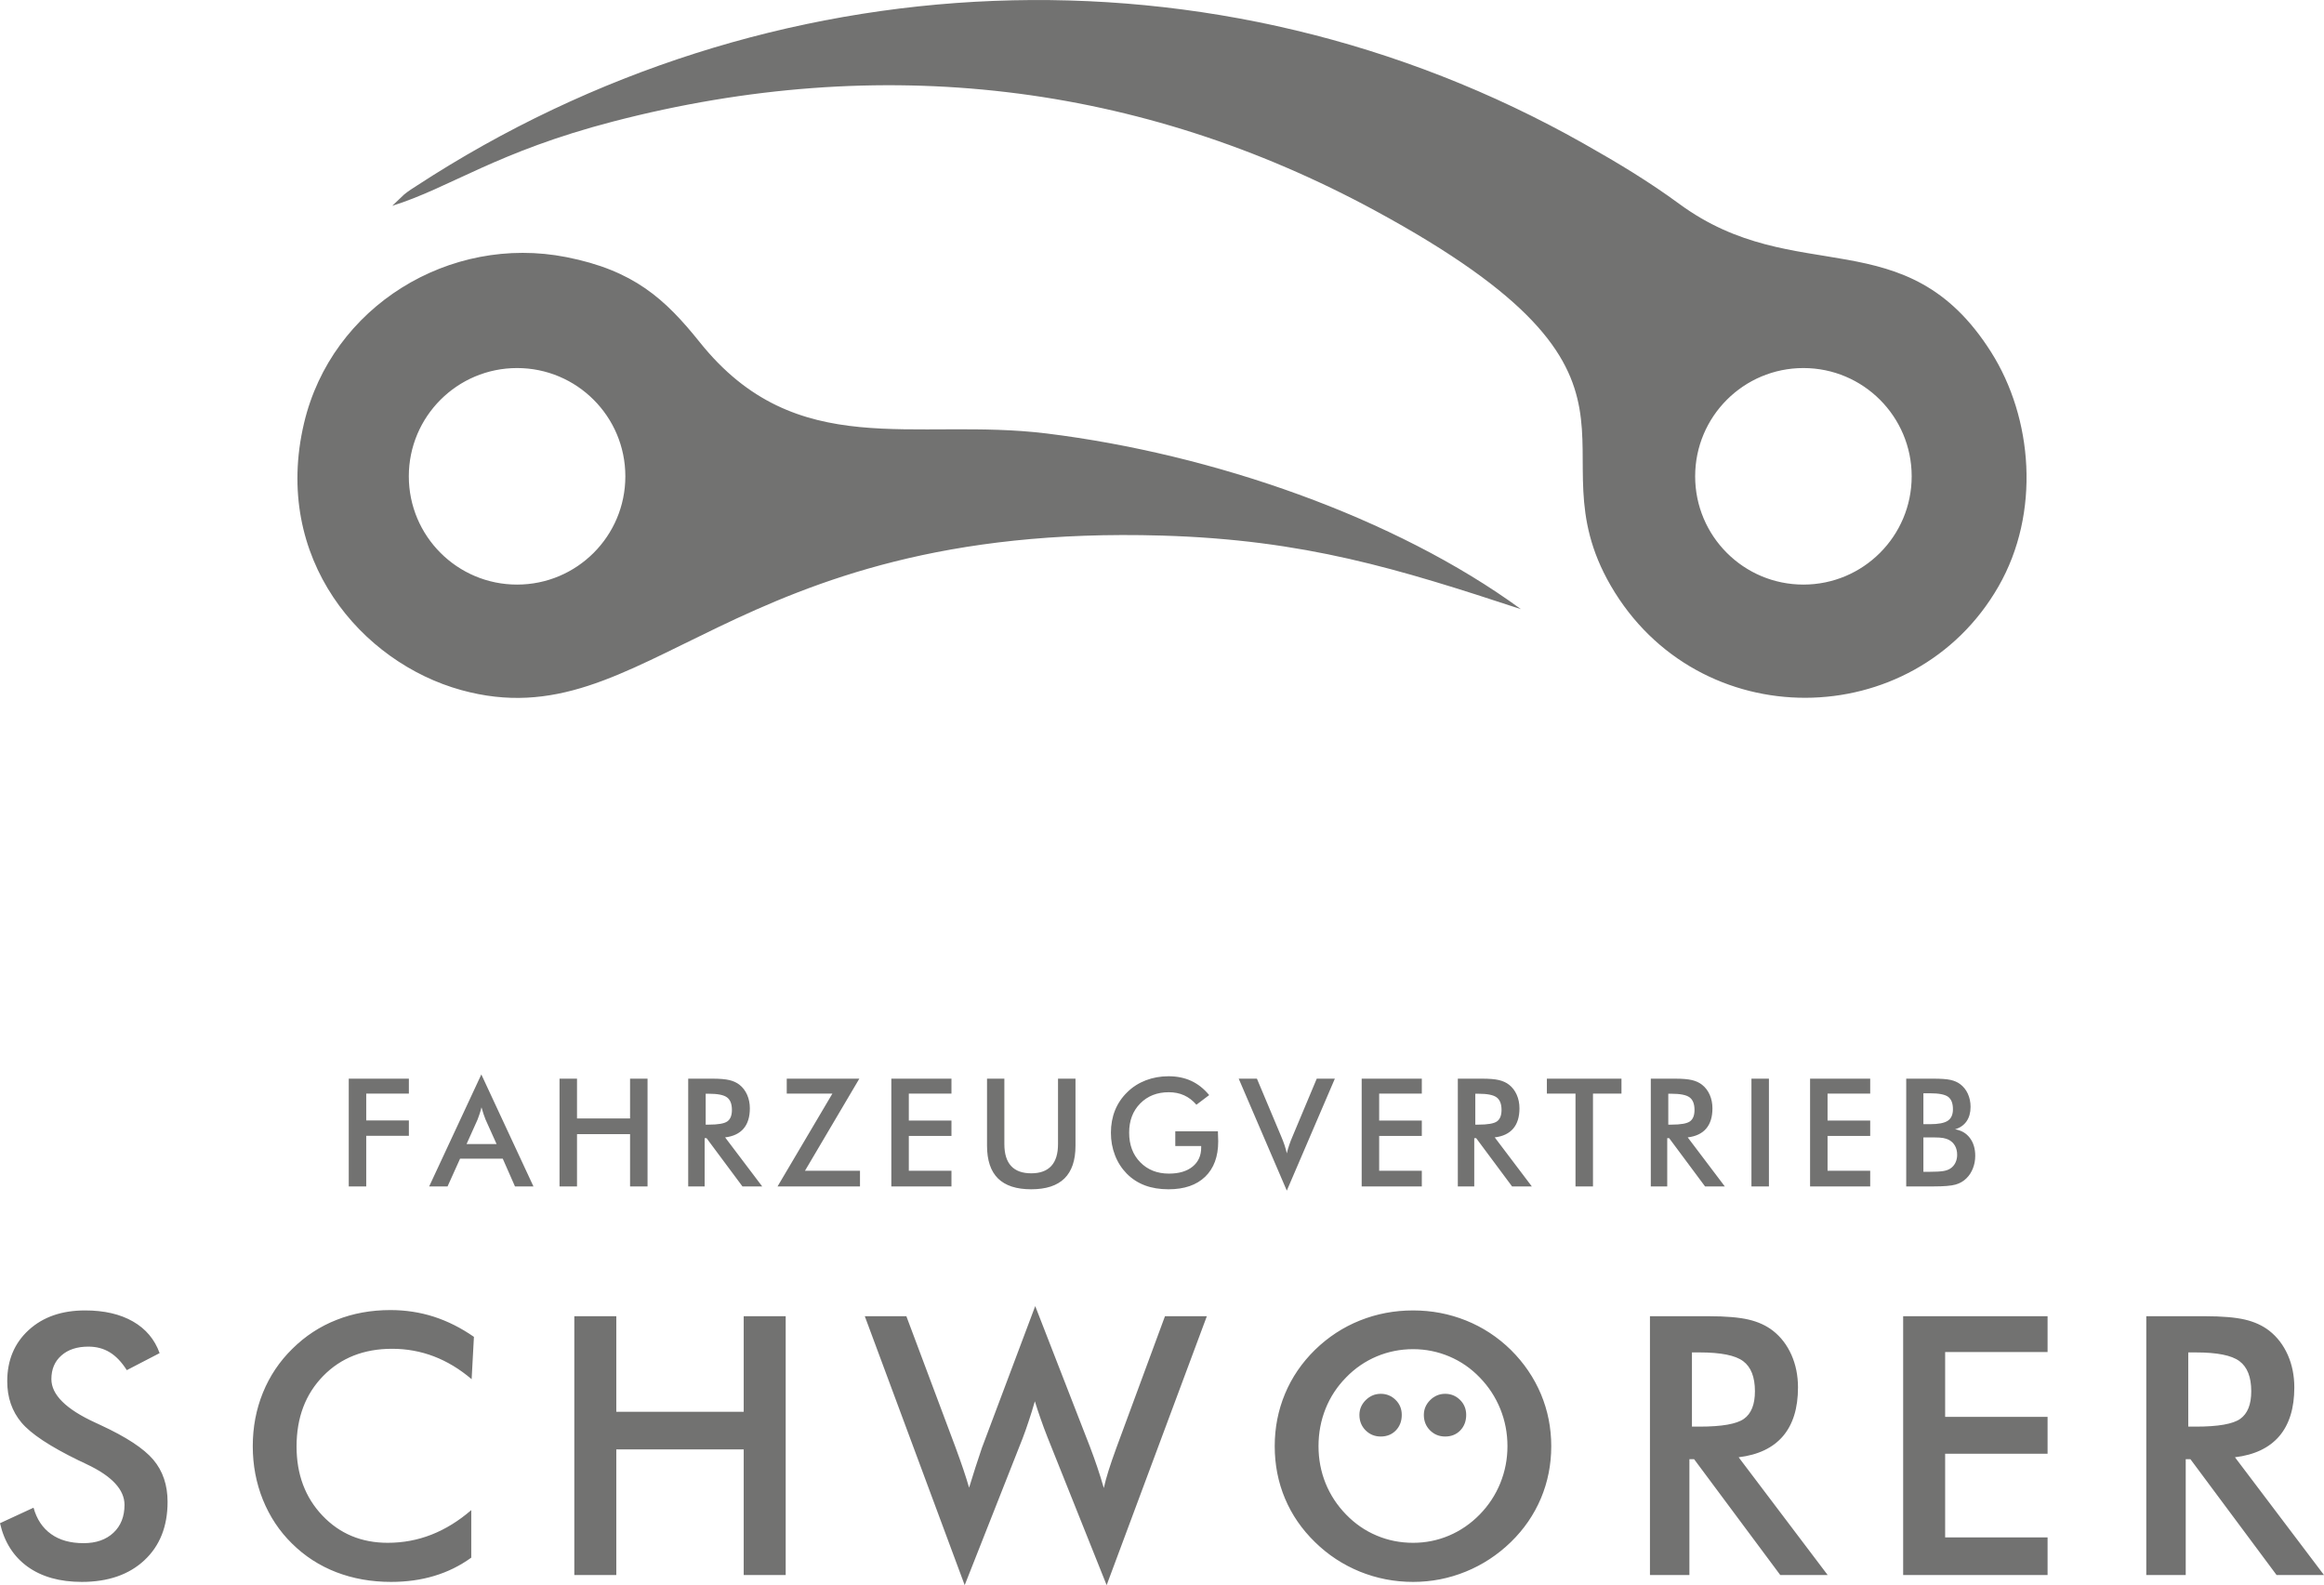
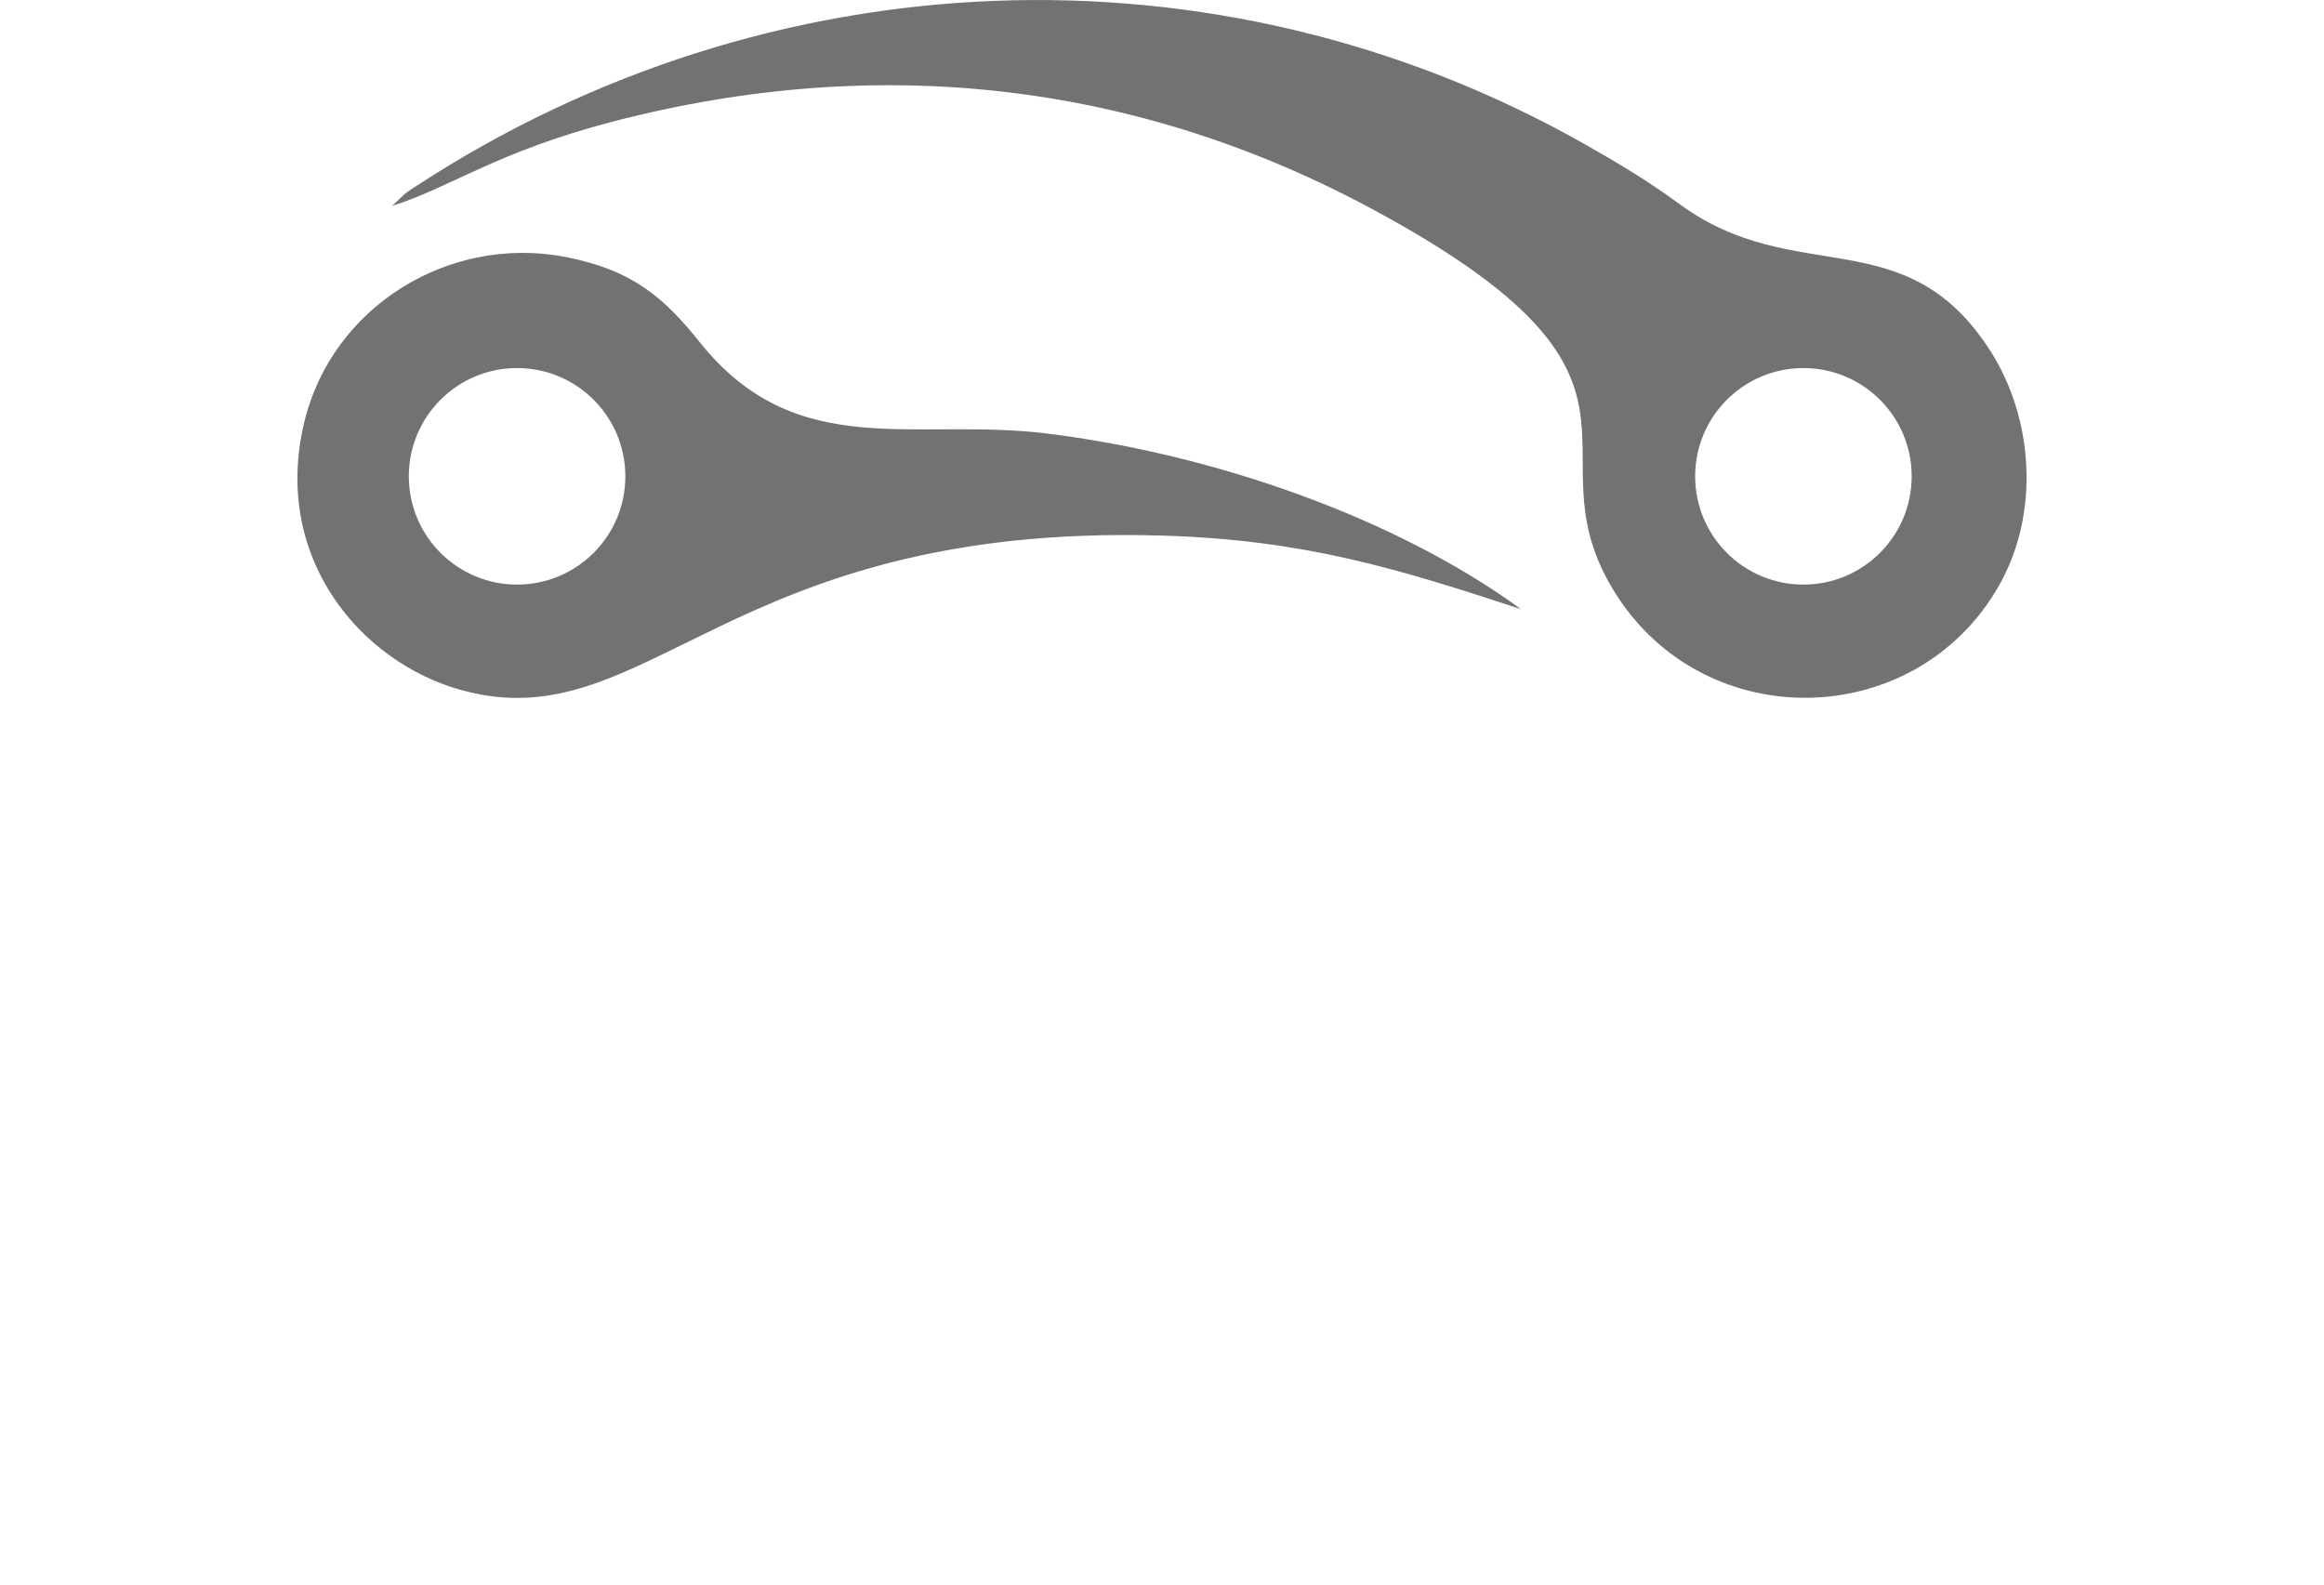
<svg xmlns="http://www.w3.org/2000/svg" xml:space="preserve" width="2422px" height="1652px" version="1.1" shape-rendering="geometricPrecision" text-rendering="geometricPrecision" image-rendering="optimizeQuality" fill-rule="evenodd" clip-rule="evenodd" viewBox="0 0 24109955 16444212">
  <g id="Ebene_x0020_1">
    <path fill="#727271" d="M15778439 6318983c-1307829,-955094 -3200334,-1610143 -4919370,-1822250 -1376449,-169882 -2595163,306854 -3598054,-945100 -362894,-453043 -687044,-747139 -1386056,-884675 -1210013,-238174 -2434782,510424 -2720859,1722905 -332404,1408526 598939,2483578 1630639,2768526 1933729,534245 2745397,-1735874 7267552,-1602607 1486024,43800 2453077,344986 3726148,763201zm2930836 -2501156c620339,0 1123178,502839 1123178,1123178 0,620339 -502839,1123178 -1123178,1123178 -620339,0 -1123178,-502839 -1123178,-1123178 0,-620339 502839,-1123178 1123178,-1123178zm-13344869 0c620339,0 1123190,502839 1123190,1123178 0,620339 -502851,1123178 -1123190,1123178 -620327,0 -1123178,-502839 -1123178,-1123178 0,-620339 502851,-1123178 1123178,-1123178zm-1295083 -1682974c602984,-188754 1080896,-559913 2292190,-874798 2785716,-724116 5468219,-396310 7905010,924947 3242299,1757944 1594976,2424551 2443318,3889234 905569,1563582 3144964,1538313 4023019,9548 439157,-764718 356321,-1748338 -76992,-2432418 -882100,-1392405 -2024538,-648805 -3232751,-1535338 -316061,-231930 -634320,-424106 -996037,-628240 -3814041,-2153090 -8462620,-1937045 -12104474,439157 -41847,27290 -79132,49196 -129904,90479l-123379 117429z" />
-     <path fill="#727271" fill-rule="nonzero" d="M0 15801532l347925 -160899c33205,119581 93830,210895 182076,273484 87680,63247 200359,94489 337378,94489 130127,0 232824,-36286 309781,-108199 76393,-72007 114536,-168366 114536,-289158 0,-157736 -130774,-298575 -393064,-421801 -36850,-18190 -65011,-31994 -84424,-40107 -296060,-144579 -493150,-274707 -591461,-391760 -98228,-117065 -147659,-259692 -147659,-428057 0,-219102 74429,-396145 222747,-531964 148306,-135808 343633,-203429 584559,-203429 197749,0 363598,38144 496889,114537 133303,76393 225358,185909 276671,328524l-340471 176572c-53817,-84506 -112678,-146436 -177125,-185250 -64459,-39449 -138335,-58850 -221536,-58850 -117065,0 -210907,30689 -279739,91973 -69491,60719 -103919,142709 -103919,245311 0,161464 152045,312298 455665,451280 23128,11288 41224,20059 55028,25656 265383,122650 447458,242148 546333,358554 98875,117065 148400,262855 148400,437476 0,254083 -80120,456312 -240373,605829 -160252,149623 -376744,224711 -649581,224711 -228438,0 -415558,-52618 -562089,-157736 -145801,-105119 -241501,-255306 -286547,-451186zm3618020 -3493794l0 -1117899 623831 0 0 154785 -442473 0 0 278305 442473 0 0 159476 -442473 0 0 525333 -181358 0zm1222100 -439345l311663 0 -114655 -254848c-6514,-16155 -13557,-34921 -20588,-56027 -7043,-21106 -14333,-44564 -21365,-70620 -5997,24492 -12511,47174 -19554,68280 -6772,21106 -13804,40648 -20847,58367l-114654 254848zm502404 439345l-126636 -287688 -443002 0 -129763 287688 -190753 0 541241 -1161675 540701 1161675 -191788 0zm462250 0l0 -1117899 181358 0 0 412760 550354 0 0 -412760 181370 0 0 1117899 -181370 0 0 -542535 -550354 0 0 542535 -181358 0zm1516290 -641034l33099 0c96158,0 159994,-11205 191529,-33616 31524,-22412 47421,-62025 47421,-119087 0,-61496 -16932,-104754 -50807,-130034 -33876,-25269 -96676,-37779 -188143,-37779l-33099 0 0 320516zm-10947 140711l0 500323 -170412 0 0 -1117899 253284 0c74264,0 131856,4950 173021,14592 40919,9642 75829,25539 104754,47950 34663,27091 61237,62013 80262,104754 18766,42729 28149,89374 28149,140451 0,89374 -21635,159477 -64894,210284 -43246,50560 -107093,81049 -191517,91208l384610 508660 -204816 0 -372111 -500323 -20330 0zm756451 500323l569109 -963114 -473738 0 0 -154785 753089 0 -563911 955294 570684 0 0 162605 -855233 0zm1180406 0l0 -1117899 623831 0 0 154785 -442473 0 0 279868 442473 0 0 159477 -442473 0 0 361164 442473 0 0 162605 -623831 0zm992791 -1117899l179795 0 0 678812c0,100592 23199,176420 69843,226969 46645,50819 116218,76099 208990,76099 91985,0 161299,-25280 207944,-76099 46645,-50549 69832,-126377 69832,-226969l0 -678812 181370 0 0 695497c0,151140 -38049,264489 -114395,339542 -76358,75040 -191530,112561 -345280,112561 -153738,0 -268392,-37521 -344233,-112303 -75828,-74794 -113866,-188143 -113866,-339800l0 -695497zm1953036 545662l442214 0c0,7549 259,18237 776,32053 1564,36216 2352,60449 2352,73219 0,157136 -45081,279339 -134984,366115 -90162,87034 -217068,130551 -380707,130551 -91726,0 -173292,-13546 -244959,-40390 -71654,-27091 -134713,-67750 -188401,-122214 -52888,-53935 -93548,-117253 -121686,-190224 -28407,-72701 -42470,-150611 -42470,-233483 0,-84424 14321,-162334 42988,-233741 28925,-71137 71407,-133938 127952,-188402 54464,-53417 118300,-94065 191530,-122214 73218,-27879 151657,-41953 235046,-41953 87810,0 166766,16155 236081,48208 69315,32053 131339,81038 185803,147236l-132386 100062c-37779,-43775 -80249,-76357 -127682,-97722 -47162,-21365 -100062,-32053 -158688,-32053 -121180,0 -219937,38826 -296554,116477 -76604,77663 -114913,178501 -114913,302538 0,126389 38309,228791 114913,307230 76617,78698 175903,118041 298117,118041 103708,0 185533,-24234 244947,-72443 59673,-48467 89374,-114125 89374,-197772l0 -15897 -268663 0 0 -153222zm1156960 616012l-499018 -1161674 188930 0 250415 595694c14850,34392 27102,66445 36744,95629 9642,29443 17202,57333 22929,83648 6514,-27879 14850,-56804 25021,-87034 10159,-29972 22141,-60720 35957,-92243l249638 -595694 187884 0 -498500 1161674zm776769 -43775l0 -1117899 623831 0 0 154785 -442472 0 0 279868 442472 0 0 159477 -442472 0 0 361164 442472 0 0 162605 -623831 0zm1178842 -641034l33099 0c96159,0 159994,-11205 191529,-33616 31524,-22412 47421,-62025 47421,-119087 0,-61496 -16932,-104754 -50807,-130034 -33875,-25269 -96676,-37779 -188143,-37779l-33099 0 0 320516zm-10947 140711l0 500323 -170412 0 0 -1117899 253284 0c74264,0 131856,4950 173021,14592 40919,9642 75829,25539 104754,47950 34663,27091 61237,62013 80262,104754 18766,42729 28149,89374 28149,140451 0,89374 -21635,159477 -64894,210284 -43246,50560 -107093,81049 -191517,91208l384610 508660 -204816 0 -372111 -500323 -20330 0zm1231753 -462791l0 963114 -181370 0 0 -963114 -297059 0 0 -154785 773924 0 0 154785 -295495 0zm781191 322080l33099 0c96159,0 159994,-11205 191530,-33616 31523,-22412 47420,-62025 47420,-119087 0,-61496 -16931,-104754 -50807,-130034 -33875,-25269 -96676,-37779 -188143,-37779l-33099 0 0 320516zm-10947 140711l0 500323 -170411 0 0 -1117899 253283 0c74265,0 131856,4950 173022,14592 40918,9642 75828,25539 104754,47950 34663,27091 61236,62013 80261,104754 18766,42729 28149,89374 28149,140451 0,89374 -21635,159477 -64893,210284 -43247,50560 -107094,81049 -191518,91208l384611 508660 -204816 0 -372112 -500323 -20330 0zm873716 500323l0 -1117899 181359 0 0 1117899 -181359 0zm608169 0l0 -1117899 623831 0 0 154785 -442472 0 0 279868 442472 0 0 159477 -442472 0 0 361164 442472 0 0 162605 -623831 0zm1175714 -645725l69315 0c86516,0 147494,-11723 183451,-35439 35698,-23717 53688,-63589 53688,-119346 0,-61237 -16426,-103978 -49514,-128729 -33099,-24751 -95641,-37003 -187625,-37003l-69315 0 0 320517zm0 494067l62542 0c63588,0 111268,-2610 142803,-7560 31524,-5209 56287,-14075 74782,-26844 22411,-14592 39614,-34652 51854,-59403 12252,-25021 18249,-52382 18249,-82613 0,-35439 -7302,-66704 -22153,-93030 -14850,-26574 -35956,-47163 -63318,-61754 -17202,-8854 -37003,-15110 -59155,-19284 -22153,-3904 -51595,-5997 -88339,-5997l-54723 0 -62542 0 0 356485zm-178231 151658l0 -1117899 281950 0c80520,0 139934,4421 178231,13028 38567,8595 71149,22929 98240,42729 34663,25539 61507,58897 80520,100074 19024,41424 28666,86764 28666,136795 0,59685 -13804,109445 -41165,149317 -27620,40131 -67492,68010 -119875,83648 65152,10159 116218,39872 153491,89116 37262,48996 56016,111009 56016,185803 0,45081 -7819,88080 -23704,128987 -15638,40648 -38050,75311 -66975,103707 -30747,31018 -68538,52900 -113878,65670 -45339,12769 -121168,19025 -228003,19025l-283514 0zm-14882935 1999869c-123308,-105130 -254083,-184040 -391113,-236552 -137676,-52606 -282255,-78909 -433736,-78909 -292885,0 -531306,93924 -715345,282255 -183945,188414 -276000,431867 -276000,731666 0,289157 89539,528225 268545,716556 178901,188425 404917,282256 677096,282256 158947,0 309770,-28173 453796,-84507 143273,-56345 280950,-140757 413030,-254647l0 493151c-117065,84423 -244665,147659 -383000,188989 -138323,41883 -287946,62589 -448751,62589 -205310,0 -394934,-33770 -568897,-100744 -174621,-67622 -327313,-166496 -459393,-297271 -130774,-128352 -230954,-279833 -301656,-453796 -70055,-173962 -105130,-359871 -105130,-556303 0,-197197 35075,-381789 105130,-554540 70702,-173399 172093,-324785 305478,-455654 133291,-131997 285983,-232177 458087,-299705 172093,-68279 358555,-102049 558820,-102049 157736,0 308006,23140 450621,68844 143368,46269 281703,115760 416205,209037l-23787 439334zm1065328 2031486l0 -2684901 435606 0 0 991357 1321739 0 0 -991357 435605 0 0 2684901 -435605 0 0 -1302996 -1321739 0 0 1302996 -435606 0zm3013508 -2684901l431220 0 508177 1355602c32559,88892 60720,167061 83295,234694 22482,66963 42541,130210 59414,188413 43188,-141498 87587,-280386 133950,-416205 6255,-16884 10641,-28819 13157,-34416l538855 -1433206 568250 1460720c26867,70702 52512,141416 76299,212212 23787,71267 46362,142615 66974,214622 11947,-55122 28820,-115195 49444,-181511 20706,-65669 47562,-143932 80778,-234682l504439 -1366243 434300 0 -1039483 2790020 -612743 -1532081c-26856,-68186 -51301,-133844 -73218,-197091 -21917,-62589 -41977,-122662 -58862,-178348 -20612,71924 -41318,139546 -62589,202135 -20612,63153 -41882,123308 -63799,180864l-601456 1524521 -1036402 -2790020zm6667190 1348148c0,-135819 -24998,-264819 -74441,-386822 -49431,-122014 -120792,-230954 -213411,-326101 -90762,-94489 -195233,-166402 -314167,-217151 -119581,-50654 -245312,-76299 -376745,-76299 -132080,0 -257916,24998 -377402,75088 -118923,50090 -225358,122662 -317977,218362 -92631,93924 -163886,202229 -212765,324232 -48785,122003 -73230,251566 -73230,388691 0,135713 24445,264065 73230,384857 48879,120792 120134,229085 212765,324138 92619,95794 198396,168366 317330,218456 118275,50090 244758,75088 378049,75088 130775,0 254648,-24998 373017,-75088 117617,-50090 224053,-122662 317895,-218456 92619,-95053 163980,-203346 213411,-324796 49443,-122003 74441,-249697 74441,-384199zm454349 0c0,190835 -35628,371053 -106988,540724 -71913,170141 -175832,321622 -312945,454912 -137676,133291 -293449,235341 -467505,306043 -173316,70702 -355486,106435 -545675,106435 -193457,0 -377402,-35733 -553223,-106988 -175267,-72019 -329829,-173410 -464437,-305490 -137018,-133290 -240925,-284125 -311639,-453043 -70702,-168365 -106423,-349230 -106423,-542593 0,-192153 35721,-373017 106423,-542688 70714,-170235 174621,-322281 311639,-456877 137030,-133290 292238,-234681 465648,-304090 173304,-69491 357344,-104554 552012,-104554 192717,0 375439,35063 548849,104554 172740,69409 327960,170800 464331,304090 137113,135808 241032,289158 312945,459393 71360,170882 106988,350535 106988,540172zm-1321739 -324139c0,-58861 21917,-110538 65669,-153914 43470,-43188 95794,-65106 155867,-65106 59508,0 111374,21083 153997,63154 42718,42059 63800,94583 63800,155866 0,64447 -20612,118641 -61284,160805 -40389,41977 -93277,63248 -156513,63248 -62589,0 -114642,-21365 -157736,-64459 -42530,-42541 -63800,-96358 -63800,-159594zm-668430 0c0,-58861 22023,-110444 65764,-153914 43470,-43094 95700,-65106 155772,-65106 59508,0 111374,21083 153997,63154 42730,42059 63812,94583 63812,155866 0,64447 -20706,118547 -61284,160805 -40389,41883 -93277,63248 -156525,63248 -62589,0 -114630,-21459 -157642,-64459 -42435,-42353 -63894,-96358 -63894,-159594zm3449772 121345l79474 0c230954,0 384305,-26950 459957,-80779 75734,-53817 113984,-148964 113984,-285983 0,-147753 -40766,-251566 -122109,-312297 -81332,-60720 -232166,-90750 -451832,-90750l-79474 0 0 769809zm-26303 337942l0 1201605 -409303 0 0 -2684901 608358 0c178348,0 316671,11946 415546,35075 98228,23140 182087,61377 251578,115195 83201,65023 147095,148870 192799,251578 45058,102602 67539,214622 67539,337284 0,214728 -51959,383000 -155784,505097 -103907,121356 -257257,194574 -460039,219020l923723 1221652 -491845 0 -893787 -1201605 -48785 0zm2217478 1201605l0 -2684901 1498323 0 0 371806 -1062717 0 0 672157 1062717 0 0 383000 -1062717 0 0 867390 1062717 0 0 390548 -1498323 0zm2957833 -1539547l79473 0c230955,0 384305,-26950 459946,-80779 75746,-53817 113984,-148964 113984,-285983 0,-147753 -40754,-251566 -122098,-312297 -81343,-60720 -232165,-90750 -451832,-90750l-79473 0 0 769809zm-26303 337942l0 1201605 -409303 0 0 -2684901 608357 0c178348,0 316672,11946 415546,35075 98217,23140 182076,61377 251567,115195 83201,65023 147107,148870 192811,251578 45046,102602 67527,214622 67527,337284 0,214728 -51959,383000 -155772,505097 -103908,121356 -257258,194574 -460040,219020l923724 1221652 -491857 0 -893776 -1201605 -48784 0z" />
  </g>
</svg>